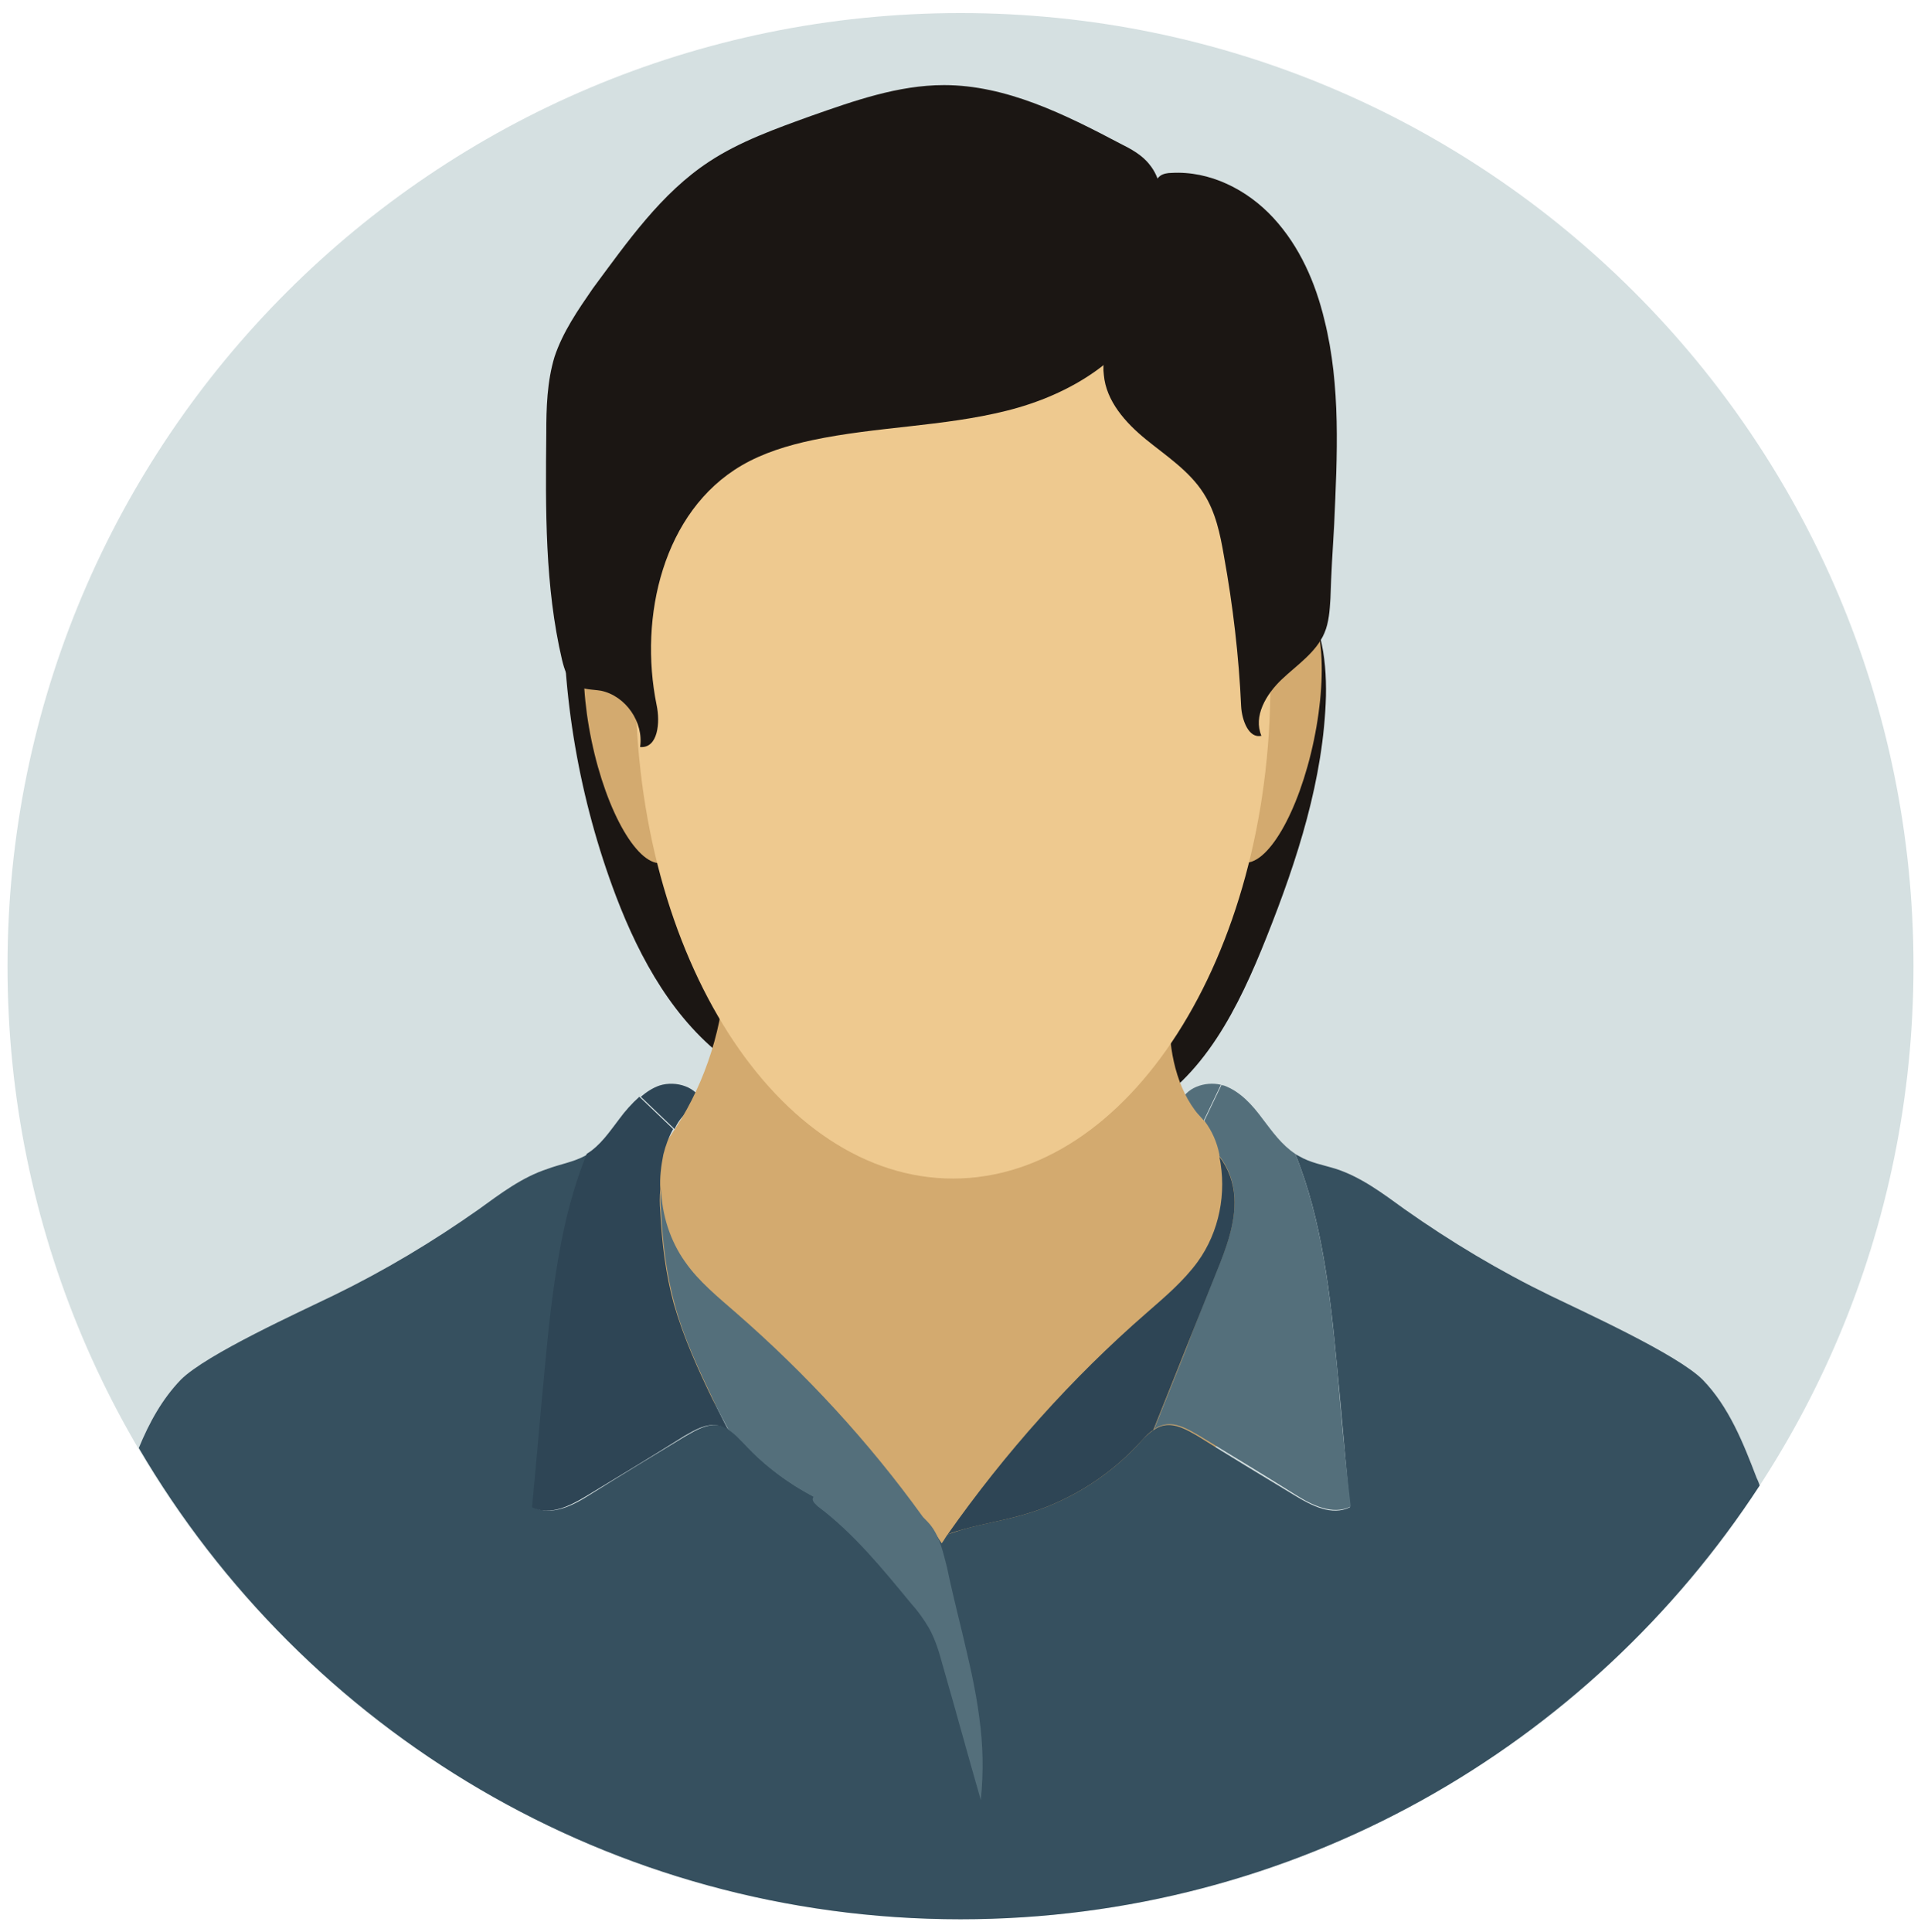
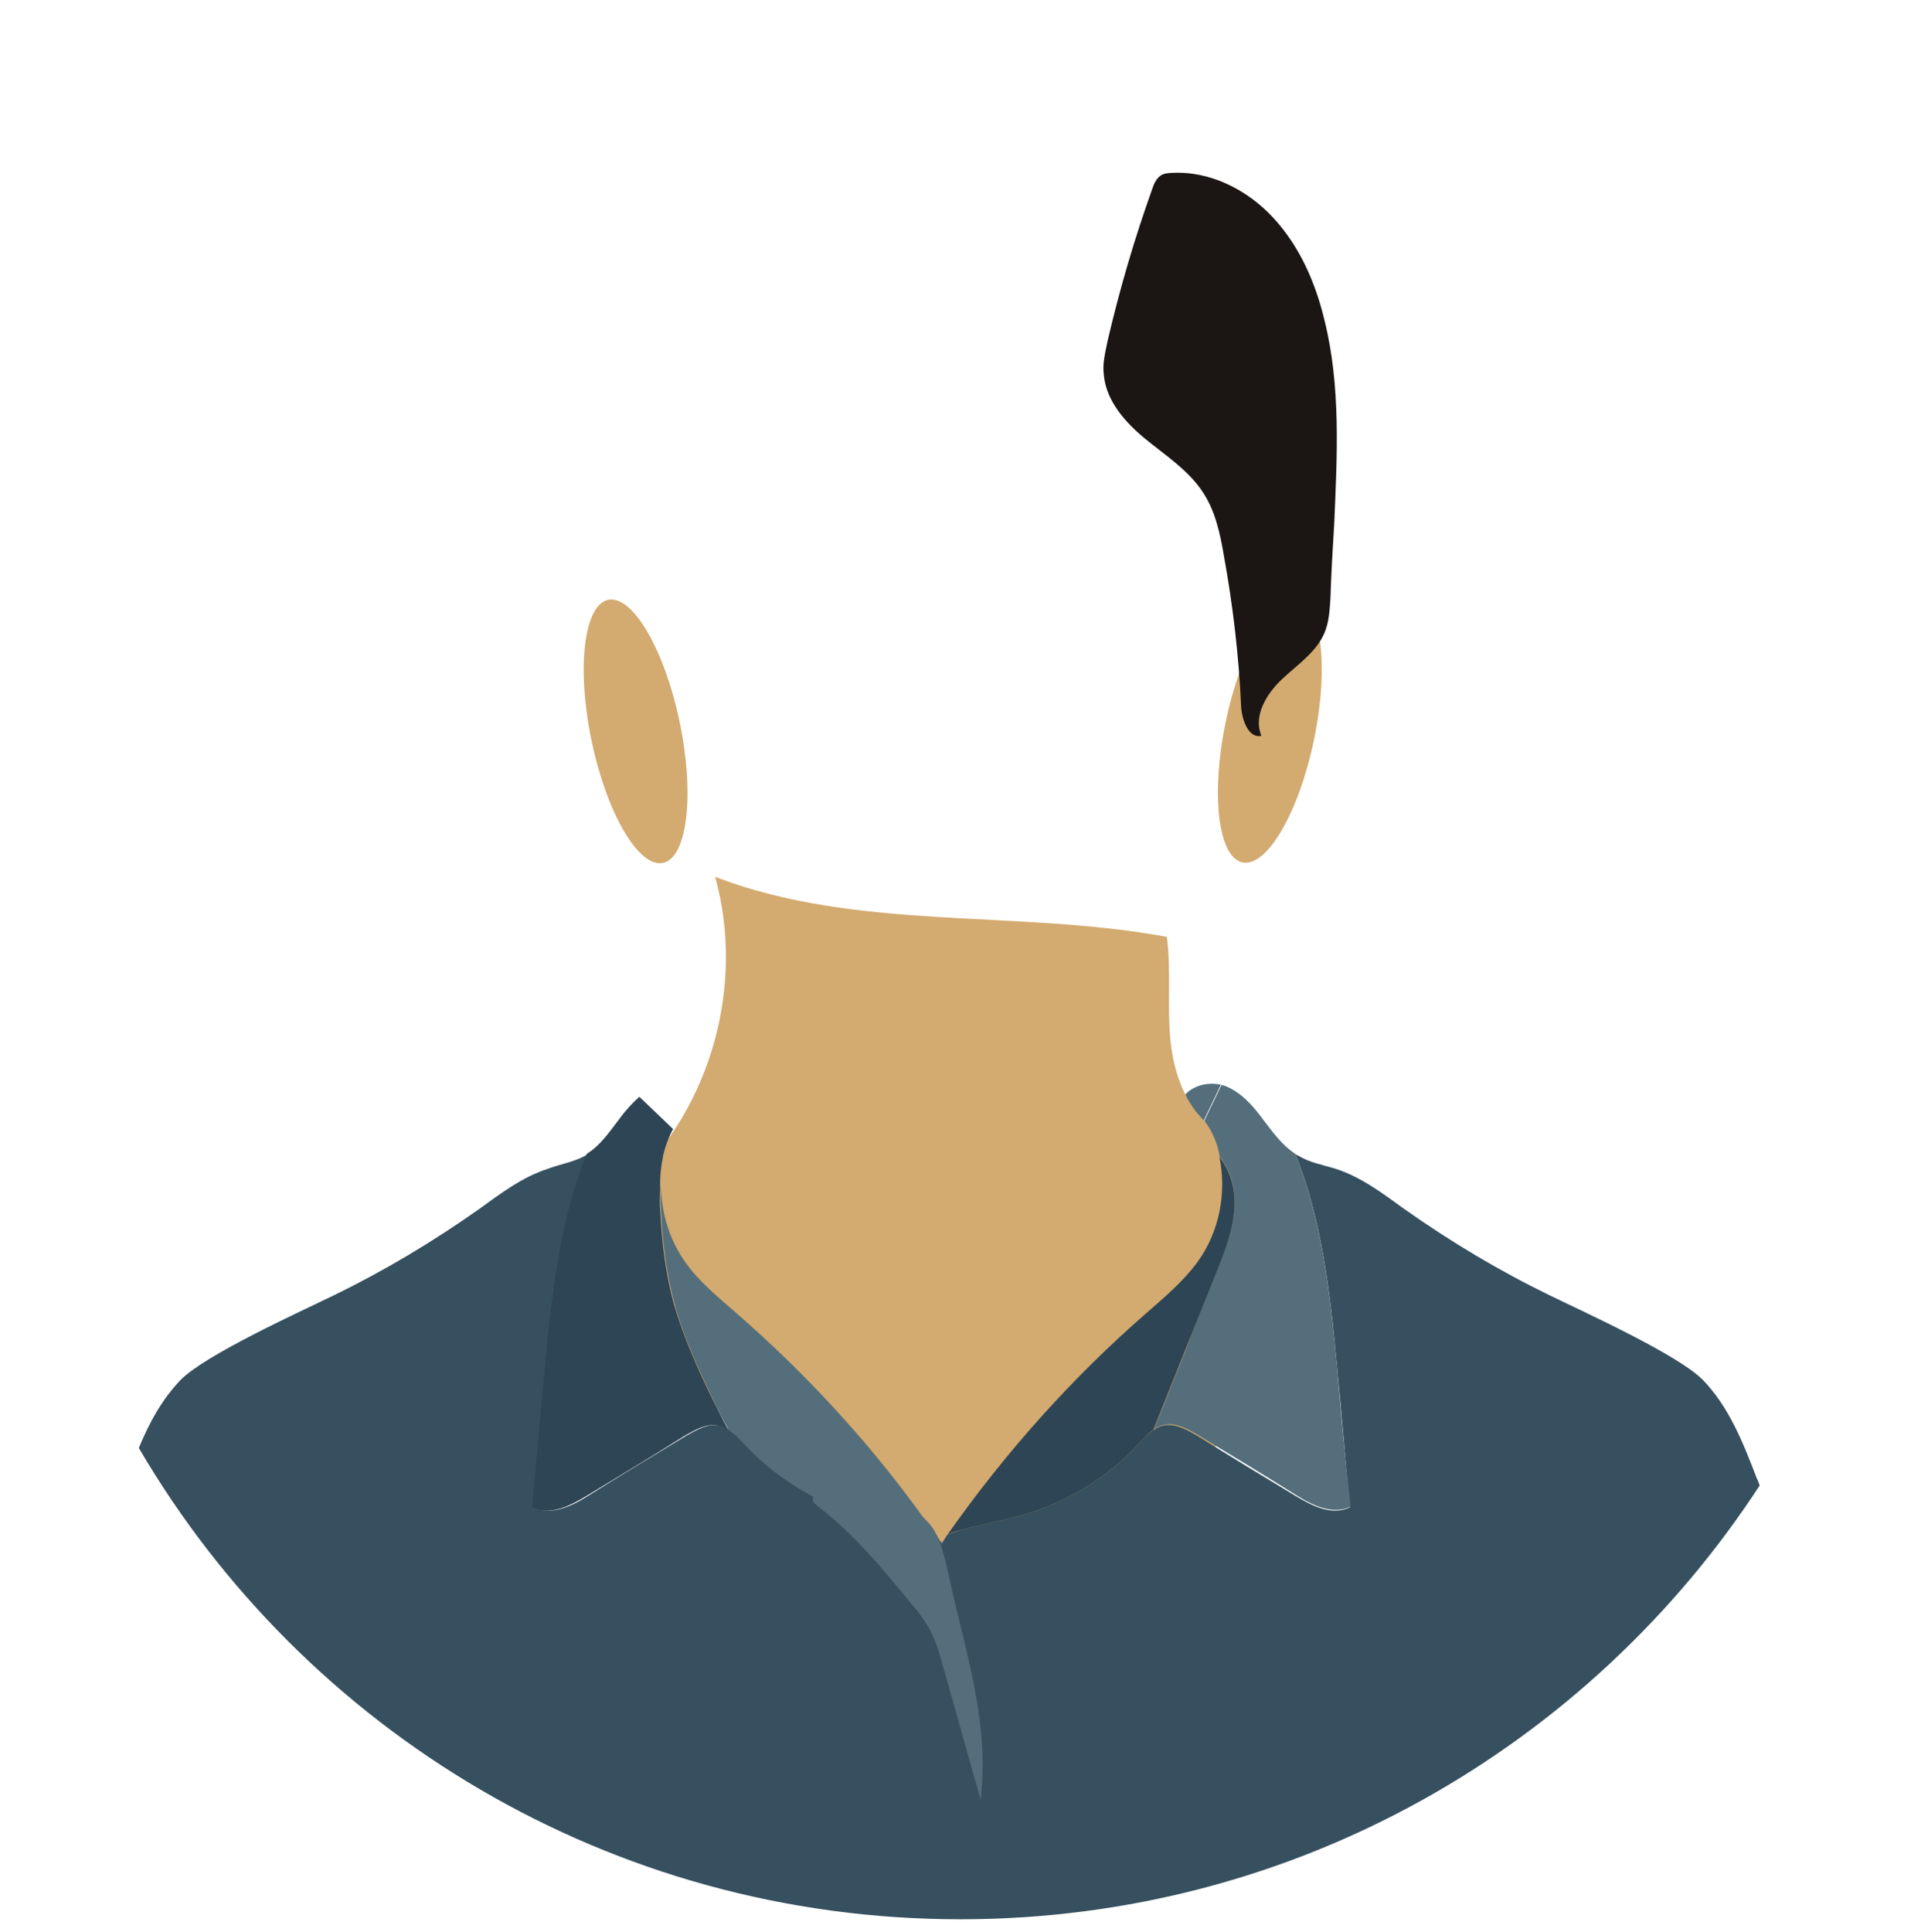
<svg xmlns="http://www.w3.org/2000/svg" width="173" height="174" viewBox="0 0 173 174" fill="none">
-   <path d="M86.5 172.824C133.899 172.824 172.324 134.399 172.324 87C172.324 39.601 133.899 1.176 86.5 1.176C39.101 1.176 0.676 39.601 0.676 87C0.676 134.399 39.101 172.824 86.5 172.824Z" fill="#D5E0E1" />
-   <path d="M82.445 49.561C71.903 50.778 61.294 51.994 50.751 53.278C50.549 62.604 52.17 71.997 55.482 80.715C57.644 86.391 60.753 92.001 65.686 95.582C70.822 99.299 77.309 100.313 83.527 101.326C89.879 102.34 96.704 103.218 102.381 100.313C108.395 97.204 111.572 90.649 114.072 84.364C116.843 77.404 119.208 70.105 119.411 62.672C119.478 59.157 118.938 55.306 116.437 52.873C114.477 50.913 111.572 50.17 108.868 49.629C104.814 48.886 100.692 48.548 96.569 48.548C91.771 48.48 87.108 49.021 82.445 49.561Z" fill="#1B1613" />
-   <path d="M63.253 99.367C62.848 97.88 60.888 97.272 59.401 97.745C58.793 97.948 58.185 98.353 57.712 98.759L60.753 101.665C61.226 100.584 62.105 99.773 63.253 99.367Z" fill="#2E4555" />
  <path d="M106.3 99.367C107.178 99.637 107.854 100.245 108.395 100.921L109.949 97.677C108.53 97.339 106.705 97.948 106.3 99.367Z" fill="#546F7B" />
  <path d="M81.5 138.832C84.946 140.319 86.433 138.629 90.15 138.967C92.65 139.238 95.15 139.44 97.516 138.832C99.408 138.359 101.165 137.346 102.787 136.264C109.612 131.601 114.681 124.438 116.911 116.464C118.127 112.004 118.059 106.327 114.14 103.894C112.788 103.083 111.099 102.746 109.747 101.935C107.044 100.313 105.76 97.001 105.422 93.825C105.084 90.649 105.49 87.473 105.084 84.364C91.569 81.864 77.242 83.891 64.402 78.958C67.106 88.622 64.064 99.704 56.699 106.53C55.888 107.273 55.009 108.017 54.671 109.098C54.266 110.314 54.671 111.598 55.144 112.747C57.239 118.153 60.55 123.019 64.808 126.938C67.241 129.169 70.011 131.061 72.715 132.953C74.809 134.372 79.202 137.819 81.5 138.832Z" fill="#D3AA6F" />
  <path d="M86.5 172.824C116.64 172.824 143.13 157.281 158.471 133.764C158.403 133.561 158.336 133.359 158.2 133.088C156.984 129.912 155.7 126.668 153.335 124.236C151.037 121.938 142.522 118.086 139.616 116.667C135.021 114.437 130.629 111.801 126.506 108.895C124.546 107.476 122.587 105.989 120.289 105.246C119.208 104.908 117.991 104.705 116.978 104.097C116.843 104.03 116.707 103.962 116.64 103.895C119.073 109.841 119.816 116.667 120.424 123.222C120.83 127.412 121.168 131.534 121.573 135.724C119.951 136.535 118.127 135.589 116.572 134.643C113.666 132.886 110.761 131.129 107.855 129.304C106.909 128.763 105.895 128.155 104.814 128.358C103.868 128.561 103.124 129.371 102.448 130.115C99.61 133.156 95.893 135.386 91.906 136.467C90.217 136.94 88.46 137.211 86.838 137.684C86.365 137.819 85.824 138.021 85.351 138.157C85.148 138.427 85.013 138.697 84.811 138.968C84.608 138.697 84.473 138.427 84.27 138.157C83.797 137.954 83.256 137.819 82.783 137.684C81.094 137.211 79.404 136.94 77.715 136.467C73.728 135.386 70.011 133.156 67.173 130.115C66.497 129.371 65.754 128.561 64.807 128.358C63.726 128.155 62.712 128.763 61.766 129.304C58.861 131.061 55.955 132.818 53.049 134.643C51.562 135.589 49.67 136.535 48.048 135.724C48.453 131.534 48.791 127.344 49.197 123.222C49.805 116.734 50.548 109.841 52.981 103.895C52.846 103.962 52.779 104.03 52.643 104.097C51.63 104.638 50.413 104.841 49.332 105.246C47.034 105.989 45.075 107.476 43.115 108.895C38.993 111.801 34.6 114.437 30.005 116.667C27.099 118.086 18.584 121.938 16.286 124.236C14.597 125.993 13.448 128.087 12.502 130.385C27.369 155.795 54.941 172.824 86.5 172.824Z" fill="#36505F" />
  <path d="M60.685 117.41C59.942 114.707 59.604 111.869 59.469 109.098C59.401 108.422 59.401 107.747 59.469 107.071C59.401 106.057 59.536 104.976 59.739 103.962C59.942 103.151 60.212 102.408 60.618 101.665L57.577 98.759C56.901 99.367 56.293 100.043 55.752 100.786C54.874 101.935 54.063 103.151 52.846 103.895C50.413 109.842 49.67 116.667 49.062 123.222C48.656 127.412 48.319 131.534 47.913 135.724C49.535 136.535 51.36 135.589 52.914 134.643C55.82 132.886 58.726 131.129 61.631 129.304C62.578 128.763 63.591 128.155 64.672 128.358C65.01 128.426 65.281 128.561 65.551 128.696C65.078 127.817 64.672 126.939 64.199 126.06C62.848 123.29 61.564 120.451 60.685 117.41Z" fill="#2E4555" />
  <path d="M120.424 123.221C119.815 116.734 119.072 109.841 116.639 103.894C115.423 103.083 114.612 101.934 113.733 100.785C112.787 99.501 111.706 98.285 110.219 97.744C110.152 97.744 110.084 97.744 110.017 97.677L108.462 100.921C109.138 101.799 109.611 102.88 109.814 103.962V104.097C110.625 105.11 111.098 106.462 111.165 107.746C111.301 110.111 110.422 112.341 109.544 114.504C108.597 116.869 107.651 119.234 106.773 121.599L103.935 128.695C104.205 128.492 104.543 128.357 104.881 128.29C105.962 128.087 106.976 128.695 107.922 129.236C110.828 130.993 113.733 132.75 116.639 134.574C118.126 135.521 120.018 136.467 121.64 135.656C121.167 131.533 120.762 127.344 120.424 123.221Z" fill="#546F7B" />
  <path d="M109.544 114.572C110.422 112.41 111.301 110.112 111.165 107.814C111.098 106.53 110.625 105.179 109.814 104.165C110.49 107.409 109.814 110.923 107.854 113.626C106.57 115.383 104.881 116.802 103.259 118.221C96.501 124.101 90.487 130.858 85.351 138.157C85.824 137.954 86.364 137.819 86.837 137.684C88.527 137.211 90.216 136.94 91.906 136.467C95.893 135.386 99.61 133.156 102.448 130.115C102.921 129.642 103.326 129.101 103.867 128.763L106.705 121.668L109.544 114.572Z" fill="#2E4555" />
  <path d="M88.19 154.646C87.852 152.011 87.244 149.51 86.636 146.942C86.163 144.983 85.69 143.09 85.284 141.131C84.946 139.847 84.676 138.495 83.865 137.414C83.662 137.144 83.392 136.873 83.122 136.603C78.256 129.845 72.58 123.696 66.295 118.222C64.673 116.803 62.916 115.383 61.7 113.626C60.348 111.734 59.605 109.369 59.537 107.071C59.469 107.747 59.469 108.423 59.537 109.099C59.672 111.869 60.01 114.708 60.753 117.411C61.564 120.452 62.916 123.29 64.267 126.128C64.673 127.007 65.146 127.885 65.619 128.764C66.16 129.102 66.633 129.642 67.106 130.115C68.863 132.008 70.958 133.562 73.255 134.778C73.255 134.846 73.188 134.913 73.188 134.981C73.188 135.251 73.458 135.454 73.661 135.657C76.905 138.09 79.473 141.266 82.04 144.374C82.649 145.05 83.189 145.794 83.662 146.604C84.271 147.686 84.609 148.902 84.946 150.119C86.095 154.106 87.177 158.093 88.325 162.08C88.596 159.512 88.528 157.079 88.19 154.646Z" fill="#546F7B" />
  <path d="M59.706 77.699C61.899 77.243 62.572 71.57 61.21 65.03C59.848 58.49 56.967 53.558 54.774 54.014C52.582 54.471 51.909 60.143 53.271 66.683C54.633 73.224 57.514 78.156 59.706 77.699Z" fill="#D3AA6F" />
  <path d="M116.825 53.971C114.633 53.514 111.751 58.446 110.389 64.987C109.027 71.527 109.7 77.199 111.893 77.656C114.085 78.112 116.966 73.18 118.328 66.64C119.69 60.1 119.017 54.427 116.825 53.971Z" fill="#D3AA6F" />
-   <path d="M85.825 106.124C101.612 106.124 114.41 86.155 114.41 61.523C114.41 36.89 101.612 16.921 85.825 16.921C70.037 16.921 57.239 36.89 57.239 61.523C57.239 86.155 70.037 106.124 85.825 106.124Z" fill="#EEC98F" />
-   <path d="M63.862 14.556C66.633 12.731 69.876 11.583 73.053 10.434C76.904 9.082 80.892 7.663 85.014 7.663C90.623 7.663 95.894 10.299 100.895 12.934C101.841 13.407 102.855 13.948 103.53 14.826C104.476 15.975 104.679 17.529 104.747 19.016C104.882 21.584 104.882 24.22 104.003 26.652C102.044 32.194 96.367 35.573 90.623 36.992C84.946 38.411 78.932 38.411 73.188 39.627C70.958 40.101 68.728 40.776 66.768 41.925C59.74 46.047 57.51 55.508 59.132 63.483C59.469 65.037 59.267 67.402 57.645 67.267C57.983 65.037 56.361 62.672 54.131 62.199C53.32 62.063 52.509 62.131 51.833 61.658C51.09 61.185 50.819 60.239 50.617 59.428C49.062 52.805 49.13 45.845 49.197 39.019C49.197 36.722 49.265 34.356 49.941 32.126C50.684 29.896 52.036 27.936 53.387 25.977C56.496 21.787 59.537 17.394 63.862 14.556Z" fill="#1B1613" />
  <path d="M120.154 47.197C120.424 41.047 120.762 34.762 119.275 28.816C118.465 25.437 117.045 22.193 114.68 19.625C112.315 17.057 108.936 15.367 105.49 15.57C105.152 15.57 104.746 15.638 104.476 15.841C104.138 16.111 103.935 16.516 103.8 16.922C102.178 21.45 100.827 26.045 99.745 30.708C99.543 31.721 99.272 32.735 99.407 33.749C99.61 36.114 101.367 38.074 103.192 39.56C105.016 41.047 107.111 42.399 108.395 44.426C109.477 46.115 109.882 48.075 110.22 50.035C111.031 54.495 111.572 59.09 111.774 63.618C111.842 64.835 112.45 66.524 113.599 66.254C112.856 64.497 114.004 62.537 115.423 61.185C116.775 59.901 118.532 58.753 119.275 56.995C119.681 56.05 119.748 54.968 119.816 53.887C119.884 51.657 120.019 49.427 120.154 47.197Z" fill="#1B1613" />
</svg>